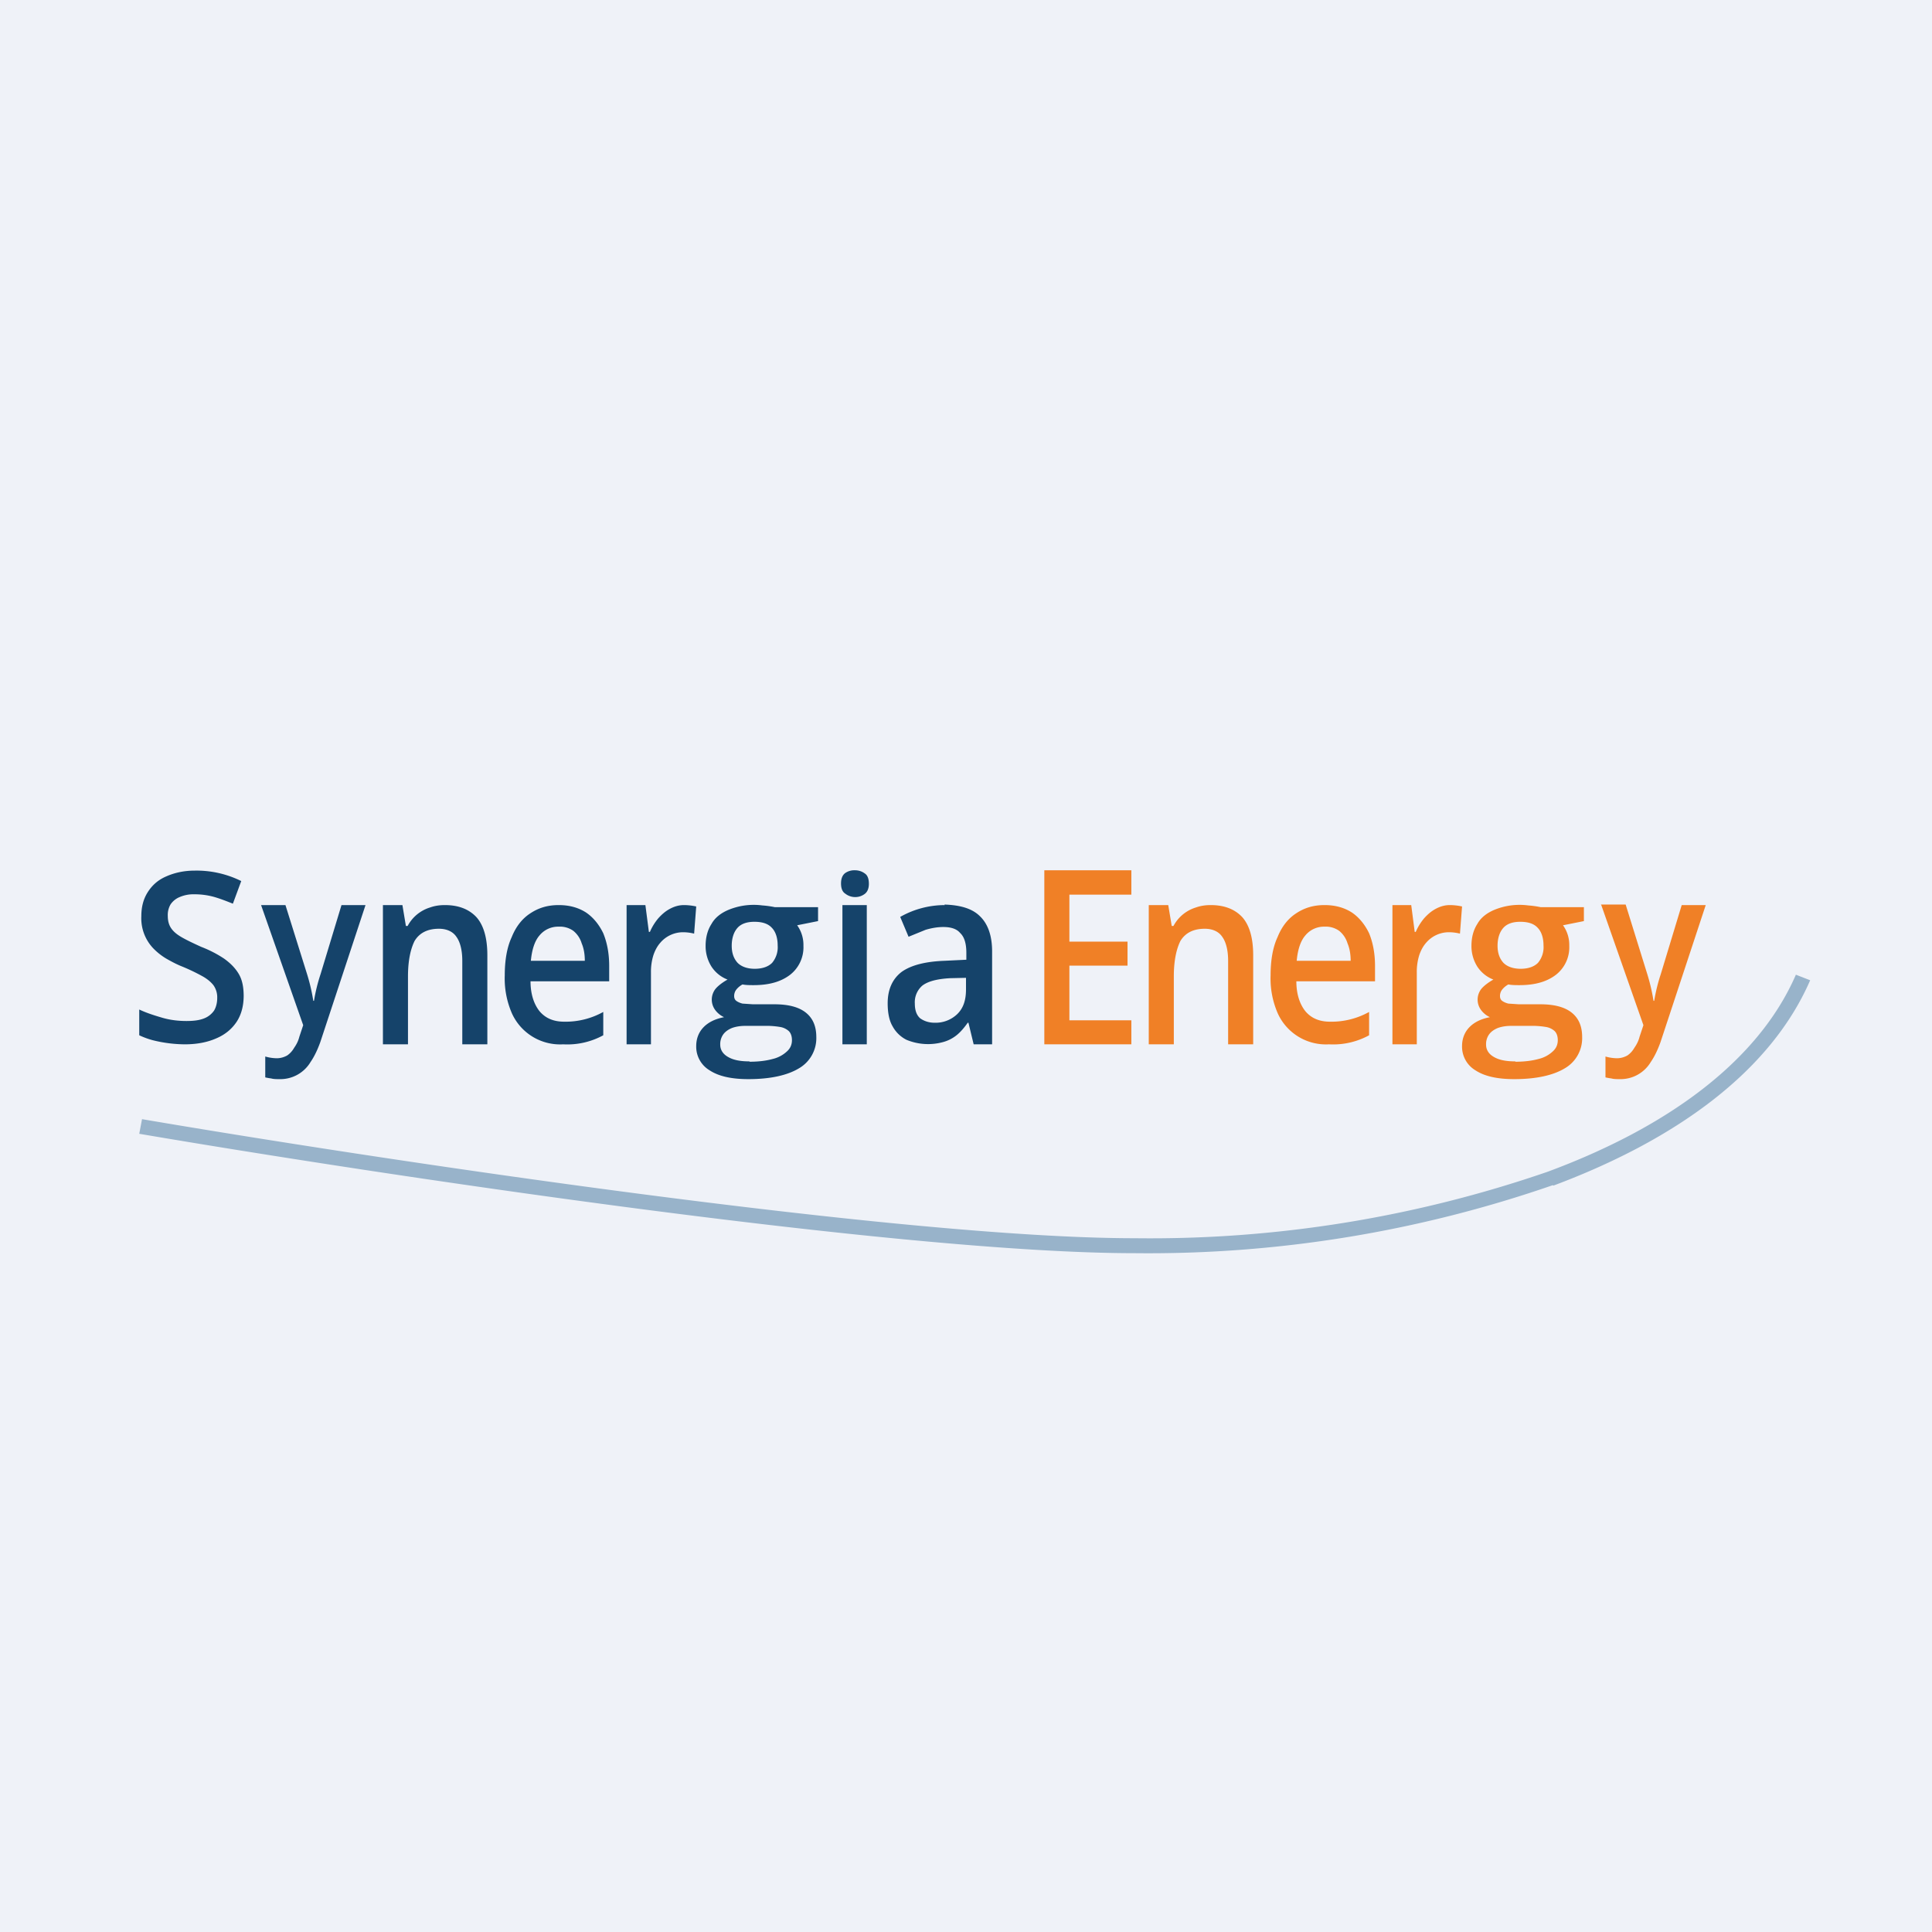
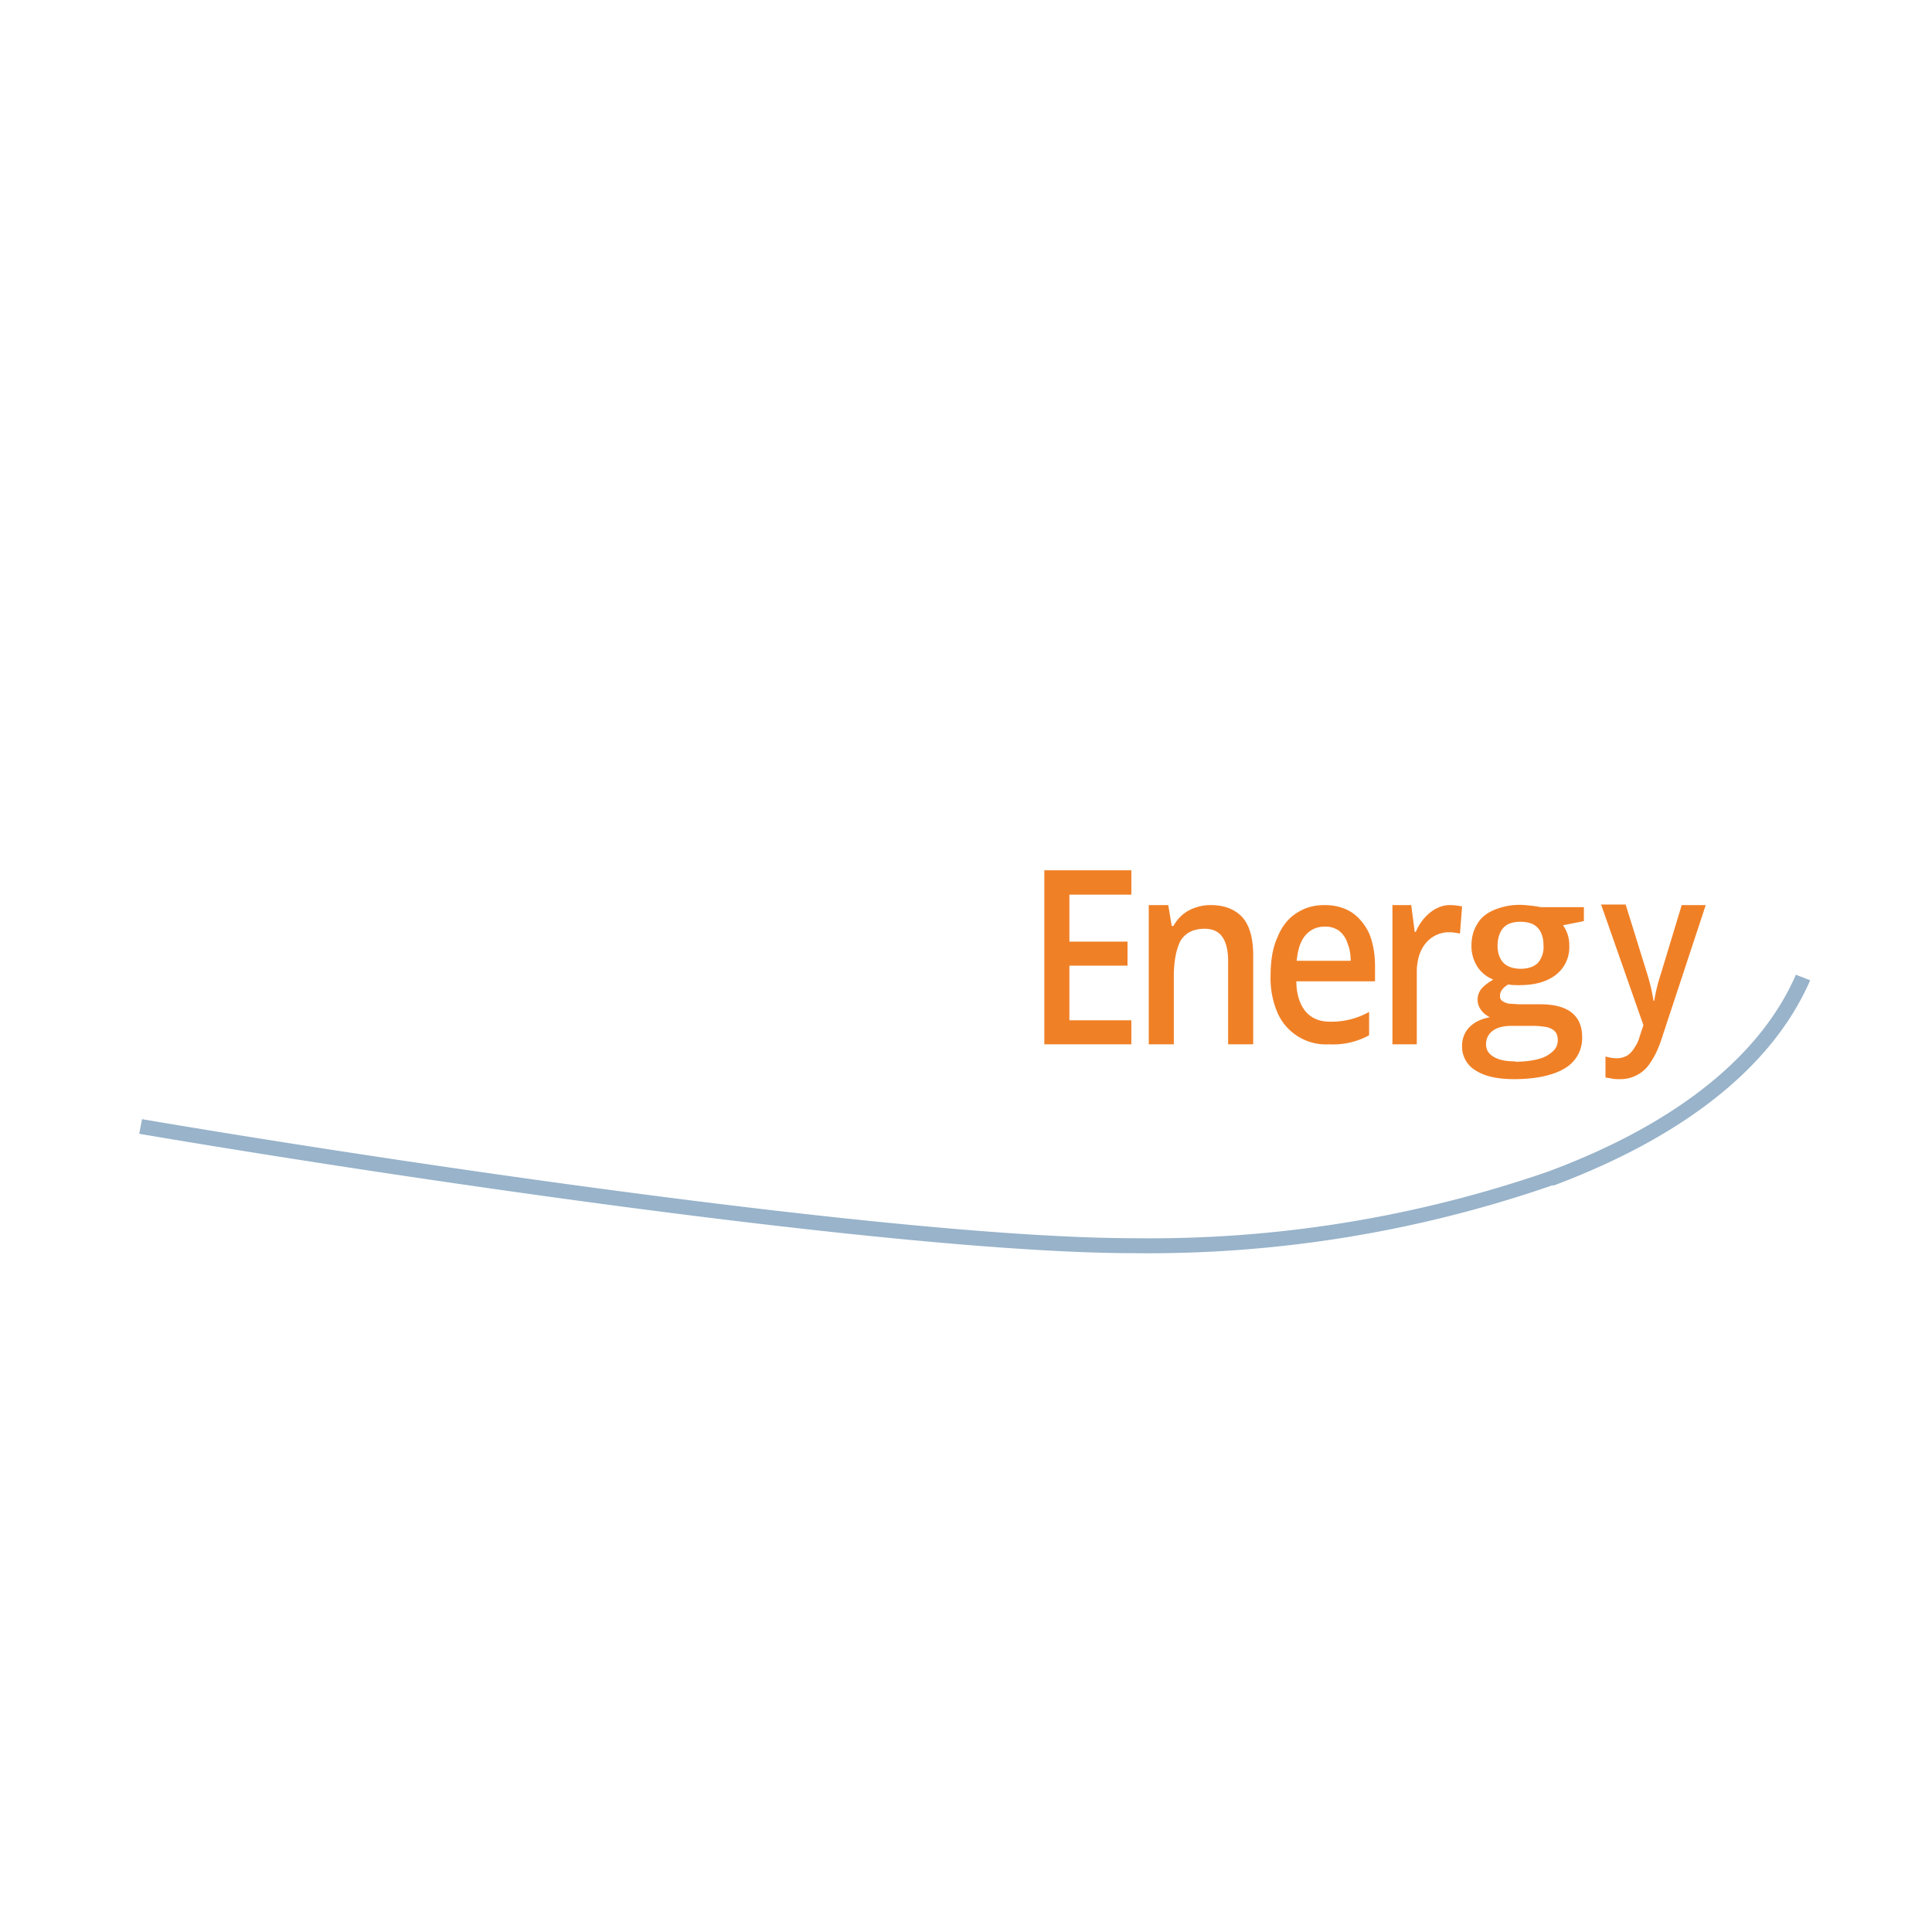
<svg xmlns="http://www.w3.org/2000/svg" viewBox="0 0 55.5 55.5">
-   <path d="M 0,0 H 55.5 V 55.5 H 0 Z" fill="rgb(239, 242, 248)" />
  <path d="M 45.99,25.985 H 46.7 L 47.32,27.98 A 5.5,5.5 0 0,1 47.5,28.75 H 47.52 A 5.03,5.03 0 0,1 47.71,27.98 L 48.31,26 H 49 L 47.7,29.94 C 47.62,30.16 47.53,30.35 47.42,30.51 A 1.01,1.01 0 0,1 46.53,31 C 46.44,31 46.36,31 46.29,30.98 A 1.72,1.72 0 0,1 46.12,30.95 V 30.35 A 1.23,1.23 0 0,0 46.45,30.4 C 46.56,30.4 46.66,30.37 46.75,30.32 A 0.66,0.66 0 0,0 46.95,30.1 C 47.02,30 47.07,29.9 47.1,29.78 L 47.21,29.45 L 46,26 Z M 43.5,31 C 43.02,31 42.65,30.92 42.39,30.75 A 0.79,0.79 0 0,1 42,30.05 C 42,29.84 42.07,29.66 42.2,29.52 C 42.34,29.37 42.54,29.27 42.8,29.22 A 0.65,0.65 0 0,1 42.55,29.02 A 0.5,0.5 0 0,1 42.56,28.4 C 42.63,28.32 42.74,28.23 42.9,28.14 A 0.97,0.97 0 0,1 42.44,27.77 A 1.1,1.1 0 0,1 42.27,27.17 C 42.27,26.92 42.33,26.71 42.44,26.54 C 42.54,26.36 42.71,26.23 42.92,26.14 A 1.9,1.9 0 0,1 43.9,26.01 A 2.76,2.76 0 0,1 44.26,26.06 H 45.5 V 26.46 L 44.9,26.58 A 0.97,0.97 0 0,1 45.08,27.17 A 1,1 0 0,1 44.7,28 C 44.44,28.2 44.1,28.3 43.65,28.3 C 43.54,28.3 43.43,28.3 43.33,28.28 A 0.58,0.58 0 0,0 43.15,28.43 A 0.3,0.3 0 0,0 43.09,28.62 C 43.09,28.67 43.11,28.72 43.15,28.75 C 43.19,28.78 43.25,28.81 43.33,28.83 L 43.63,28.85 H 44.25 C 44.65,28.85 44.95,28.93 45.15,29.09 C 45.35,29.25 45.45,29.48 45.45,29.79 A 1,1 0 0,1 44.95,30.69 C 44.62,30.89 44.13,31 43.5,31 Z M 43.53,30.5 C 43.8,30.5 44.02,30.47 44.2,30.42 A 0.9,0.9 0 0,0 44.61,30.2 C 44.71,30.11 44.75,30 44.75,29.88 C 44.75,29.77 44.72,29.68 44.66,29.62 A 0.49,0.49 0 0,0 44.4,29.5 A 2.32,2.32 0 0,0 43.97,29.47 H 43.41 C 43.27,29.47 43.14,29.49 43.03,29.53 C 42.93,29.57 42.84,29.63 42.78,29.71 A 0.48,0.48 0 0,0 42.69,30.01 C 42.69,30.16 42.77,30.28 42.91,30.36 C 43.06,30.45 43.26,30.49 43.53,30.49 Z M 43.68,27.83 C 43.9,27.83 44.07,27.77 44.18,27.66 A 0.7,0.7 0 0,0 44.34,27.16 C 44.34,26.94 44.28,26.76 44.17,26.65 C 44.06,26.53 43.89,26.48 43.67,26.48 C 43.47,26.48 43.3,26.53 43.19,26.65 C 43.08,26.77 43.02,26.95 43.02,27.17 C 43.02,27.38 43.08,27.54 43.19,27.66 C 43.3,27.77 43.47,27.83 43.69,27.83 Z M 41.65,26 A 1.66,1.66 0 0,1 42,26.04 L 41.94,26.82 A 1.34,1.34 0 0,0 41.63,26.78 A 0.86,0.86 0 0,0 40.97,27.08 C 40.89,27.17 40.82,27.29 40.77,27.44 A 1.6,1.6 0 0,0 40.7,27.94 V 30 H 40 V 26 H 40.54 L 40.64,26.77 H 40.67 C 40.73,26.63 40.81,26.5 40.91,26.38 C 41.01,26.27 41.11,26.18 41.24,26.11 S 41.5,26 41.65,26 Z M 38.05,26 C 38.35,26 38.61,26.07 38.83,26.21 C 39.04,26.35 39.21,26.56 39.33,26.81 C 39.44,27.08 39.5,27.39 39.5,27.75 V 28.19 H 37.24 C 37.24,28.56 37.34,28.85 37.5,29.05 C 37.67,29.25 37.9,29.35 38.21,29.35 A 2.23,2.23 0 0,0 39.33,29.07 V 29.74 A 2.15,2.15 0 0,1 38.18,30 A 1.52,1.52 0 0,1 36.71,29.12 A 2.5,2.5 0 0,1 36.5,28.02 C 36.5,27.6 36.56,27.22 36.7,26.92 C 36.82,26.62 37,26.39 37.23,26.24 C 37.47,26.08 37.73,26 38.05,26 Z M 38.05,26.62 A 0.69,0.69 0 0,0 37.5,26.87 C 37.36,27.03 37.28,27.28 37.25,27.6 H 38.8 C 38.8,27.41 38.77,27.24 38.71,27.1 A 0.73,0.73 0 0,0 38.47,26.74 A 0.66,0.66 0 0,0 38.05,26.62 Z M 34.78,26 C 35.16,26 35.46,26.11 35.68,26.34 C 35.89,26.57 36,26.94 36,27.44 V 30 H 35.28 V 27.6 C 35.28,27.3 35.22,27.06 35.11,26.91 C 35.01,26.76 34.83,26.68 34.61,26.68 C 34.28,26.68 34.05,26.8 33.91,27.03 C 33.79,27.27 33.72,27.61 33.72,28.05 V 30 H 33 V 26 H 33.56 L 33.66,26.6 H 33.71 A 1.09,1.09 0 0,1 34.35,26.07 C 34.49,26.02 34.63,26 34.78,26 Z M 32.5,30 H 30 V 25 H 32.5 V 25.7 H 30.72 V 27.05 H 32.39 V 27.74 H 30.72 V 29.31 H 32.5 V 30 Z" fill="rgb(240, 128, 38)" />
-   <path d="M 27.13,25.985 C 27.59,26 27.93,26.1 28.15,26.32 C 28.38,26.54 28.5,26.88 28.5,27.33 V 30 H 27.97 L 27.82,29.38 H 27.8 C 27.7,29.52 27.6,29.64 27.49,29.73 C 27.38,29.82 27.25,29.89 27.11,29.93 A 1.62,1.62 0 0,1 26.04,29.87 A 0.93,0.93 0 0,1 25.64,29.48 C 25.54,29.31 25.5,29.08 25.5,28.82 C 25.5,28.42 25.64,28.12 25.9,27.92 C 26.18,27.72 26.6,27.62 27.14,27.6 L 27.76,27.57 V 27.37 C 27.76,27.1 27.7,26.91 27.58,26.8 C 27.48,26.68 27.31,26.63 27.1,26.63 C 26.93,26.63 26.76,26.66 26.59,26.71 L 26.1,26.91 L 25.86,26.34 A 2.6,2.6 0 0,1 27.14,26 Z M 27.75,28.09 L 27.3,28.1 C 26.92,28.12 26.66,28.19 26.5,28.31 A 0.63,0.63 0 0,0 26.28,28.83 C 26.28,29.02 26.33,29.16 26.43,29.25 C 26.54,29.33 26.68,29.38 26.85,29.38 A 0.9,0.9 0 0,0 27.49,29.14 C 27.67,28.97 27.75,28.74 27.75,28.42 V 28.09 Z M 24.9,26 V 30 H 24.2 V 26 H 24.9 Z M 24.56,25 C 24.66,25 24.76,25.03 24.84,25.09 C 24.92,25.14 24.96,25.24 24.96,25.39 C 24.96,25.52 24.92,25.62 24.84,25.68 A 0.45,0.45 0 0,1 24.56,25.77 A 0.46,0.46 0 0,1 24.28,25.67 C 24.2,25.62 24.16,25.52 24.16,25.38 C 24.16,25.24 24.2,25.14 24.28,25.08 A 0.46,0.46 0 0,1 24.56,25 Z M 21.5,31 C 21.02,31 20.65,30.92 20.39,30.75 A 0.79,0.79 0 0,1 20,30.05 C 20,29.84 20.07,29.66 20.2,29.52 C 20.34,29.37 20.54,29.27 20.8,29.22 A 0.65,0.65 0 0,1 20.55,29.02 A 0.5,0.5 0 0,1 20.56,28.4 C 20.63,28.32 20.74,28.23 20.9,28.14 A 0.97,0.97 0 0,1 20.44,27.77 A 1.1,1.1 0 0,1 20.27,27.17 C 20.27,26.92 20.33,26.71 20.44,26.54 C 20.54,26.36 20.71,26.23 20.92,26.14 A 1.9,1.9 0 0,1 21.9,26.01 A 2.76,2.76 0 0,1 22.26,26.06 H 23.5 V 26.46 L 22.9,26.58 A 0.97,0.97 0 0,1 23.08,27.17 A 1,1 0 0,1 22.7,28 C 22.44,28.2 22.1,28.3 21.65,28.3 C 21.54,28.3 21.43,28.3 21.33,28.28 A 0.58,0.58 0 0,0 21.15,28.43 A 0.3,0.3 0 0,0 21.09,28.62 C 21.09,28.67 21.11,28.72 21.15,28.75 C 21.19,28.78 21.25,28.81 21.33,28.83 L 21.63,28.85 H 22.25 C 22.65,28.85 22.95,28.93 23.15,29.09 C 23.35,29.25 23.45,29.48 23.45,29.79 A 1,1 0 0,1 22.95,30.69 C 22.62,30.89 22.13,31 21.5,31 Z M 21.53,30.5 C 21.8,30.5 22.02,30.47 22.2,30.42 A 0.9,0.9 0 0,0 22.61,30.2 C 22.71,30.11 22.75,30 22.75,29.88 C 22.75,29.77 22.72,29.68 22.66,29.62 A 0.49,0.49 0 0,0 22.4,29.5 A 2.32,2.32 0 0,0 21.97,29.47 H 21.41 C 21.27,29.47 21.14,29.49 21.03,29.53 C 20.93,29.57 20.84,29.63 20.78,29.71 A 0.48,0.48 0 0,0 20.69,30.01 C 20.69,30.16 20.77,30.28 20.91,30.36 C 21.06,30.45 21.26,30.49 21.53,30.49 Z M 21.68,27.83 C 21.9,27.83 22.07,27.77 22.18,27.66 A 0.7,0.7 0 0,0 22.34,27.16 C 22.34,26.94 22.28,26.76 22.17,26.65 C 22.06,26.53 21.89,26.48 21.67,26.48 C 21.47,26.48 21.3,26.53 21.19,26.65 C 21.08,26.77 21.02,26.95 21.02,27.17 C 21.02,27.38 21.08,27.54 21.19,27.66 C 21.3,27.77 21.47,27.83 21.68,27.83 Z M 19.65,26 A 1.66,1.66 0 0,1 20,26.04 L 19.94,26.82 A 1.34,1.34 0 0,0 19.63,26.78 A 0.86,0.86 0 0,0 18.97,27.08 C 18.89,27.17 18.82,27.29 18.77,27.44 A 1.6,1.6 0 0,0 18.7,27.94 V 30 H 18 V 26 H 18.54 L 18.64,26.77 H 18.67 C 18.73,26.63 18.81,26.5 18.91,26.38 C 19.01,26.27 19.11,26.18 19.24,26.11 S 19.5,26 19.65,26 Z M 16.05,26 C 16.35,26 16.61,26.07 16.83,26.21 C 17.04,26.35 17.21,26.56 17.33,26.81 C 17.44,27.08 17.5,27.39 17.5,27.75 V 28.19 H 15.24 C 15.24,28.56 15.34,28.85 15.5,29.05 C 15.67,29.25 15.9,29.35 16.21,29.35 A 2.23,2.23 0 0,0 17.33,29.07 V 29.74 A 2.15,2.15 0 0,1 16.18,30 A 1.52,1.52 0 0,1 14.71,29.12 A 2.5,2.5 0 0,1 14.5,28.02 C 14.5,27.6 14.56,27.22 14.7,26.92 C 14.82,26.62 15,26.39 15.23,26.24 C 15.47,26.08 15.73,26 16.05,26 Z M 16.05,26.62 A 0.69,0.69 0 0,0 15.5,26.87 C 15.36,27.03 15.28,27.28 15.25,27.6 H 16.8 C 16.8,27.41 16.77,27.24 16.71,27.1 A 0.73,0.73 0 0,0 16.47,26.74 A 0.66,0.66 0 0,0 16.05,26.62 Z M 12.78,26 C 13.16,26 13.46,26.11 13.68,26.34 C 13.89,26.57 14,26.94 14,27.44 V 30 H 13.28 V 27.6 C 13.28,27.3 13.22,27.06 13.11,26.91 C 13.01,26.76 12.83,26.68 12.61,26.68 C 12.28,26.68 12.05,26.8 11.91,27.03 C 11.79,27.27 11.72,27.61 11.72,28.05 V 30 H 11 V 26 H 11.56 L 11.66,26.6 H 11.71 A 1.09,1.09 0 0,1 12.35,26.07 C 12.49,26.02 12.63,26 12.78,26 Z M 7.5,26 H 8.2 L 8.82,27.98 A 5.42,5.42 0 0,1 9,28.75 H 9.02 A 5.02,5.02 0 0,1 9.21,27.98 L 9.81,26 H 10.5 L 9.2,29.94 C 9.12,30.16 9.03,30.35 8.92,30.51 A 1.01,1.01 0 0,1 8.03,31 C 7.94,31 7.86,31 7.79,30.98 A 1.69,1.69 0 0,1 7.62,30.95 V 30.35 A 1.23,1.23 0 0,0 7.95,30.4 C 8.06,30.4 8.16,30.37 8.25,30.32 A 0.66,0.66 0 0,0 8.45,30.1 C 8.52,30 8.57,29.9 8.6,29.78 L 8.71,29.45 L 7.5,26 Z M 7,28.6 C 7,28.9 6.93,29.15 6.8,29.35 C 6.66,29.56 6.47,29.72 6.21,29.83 C 5.96,29.94 5.66,30 5.31,30 A 3.88,3.88 0 0,1 4.38,29.88 A 2.35,2.35 0 0,1 4,29.74 V 29 C 4.19,29.09 4.4,29.16 4.64,29.23 C 4.87,29.3 5.11,29.33 5.36,29.33 C 5.56,29.33 5.72,29.31 5.85,29.26 A 0.62,0.62 0 0,0 6.15,29.03 C 6.21,28.93 6.24,28.8 6.24,28.67 A 0.6,0.6 0 0,0 6.13,28.3 C 6.05,28.2 5.94,28.11 5.79,28.03 A 5.57,5.57 0 0,0 5.22,27.76 C 5.07,27.7 4.92,27.62 4.78,27.54 A 1.8,1.8 0 0,1 4.41,27.25 A 1.25,1.25 0 0,1 4.06,26.32 C 4.06,26.05 4.12,25.82 4.25,25.62 C 4.38,25.42 4.55,25.27 4.79,25.17 C 5.02,25.07 5.29,25.01 5.59,25.01 A 2.89,2.89 0 0,1 6.93,25.31 L 6.69,25.96 C 6.49,25.88 6.31,25.81 6.13,25.76 A 2.1,2.1 0 0,0 5.58,25.69 A 1,1 0 0,0 5.16,25.77 A 0.58,0.58 0 0,0 4.9,25.98 A 0.6,0.6 0 0,0 4.82,26.31 C 4.82,26.45 4.85,26.57 4.92,26.67 C 4.99,26.77 5.09,26.85 5.23,26.93 C 5.37,27.01 5.56,27.1 5.78,27.2 C 6.04,27.3 6.26,27.42 6.44,27.54 C 6.62,27.67 6.76,27.81 6.86,27.98 C 6.96,28.15 7,28.36 7,28.62 Z" fill="rgb(21, 67, 106)" />
  <path d="M 44.61,34.045 A 35.47,35.47 0 0,1 32.6,36 C 25.8,36 10.7,33.71 4,32.57 L 4.08,32.15 C 10.78,33.29 25.84,35.57 32.6,35.57 A 35,35 0 0,0 44.46,33.66 C 47.89,32.39 50.51,30.49 51.59,28 L 52,28.16 C 50.85,30.81 48.1,32.76 44.62,34.06 Z" fill="rgb(152, 179, 202)" />
</svg>